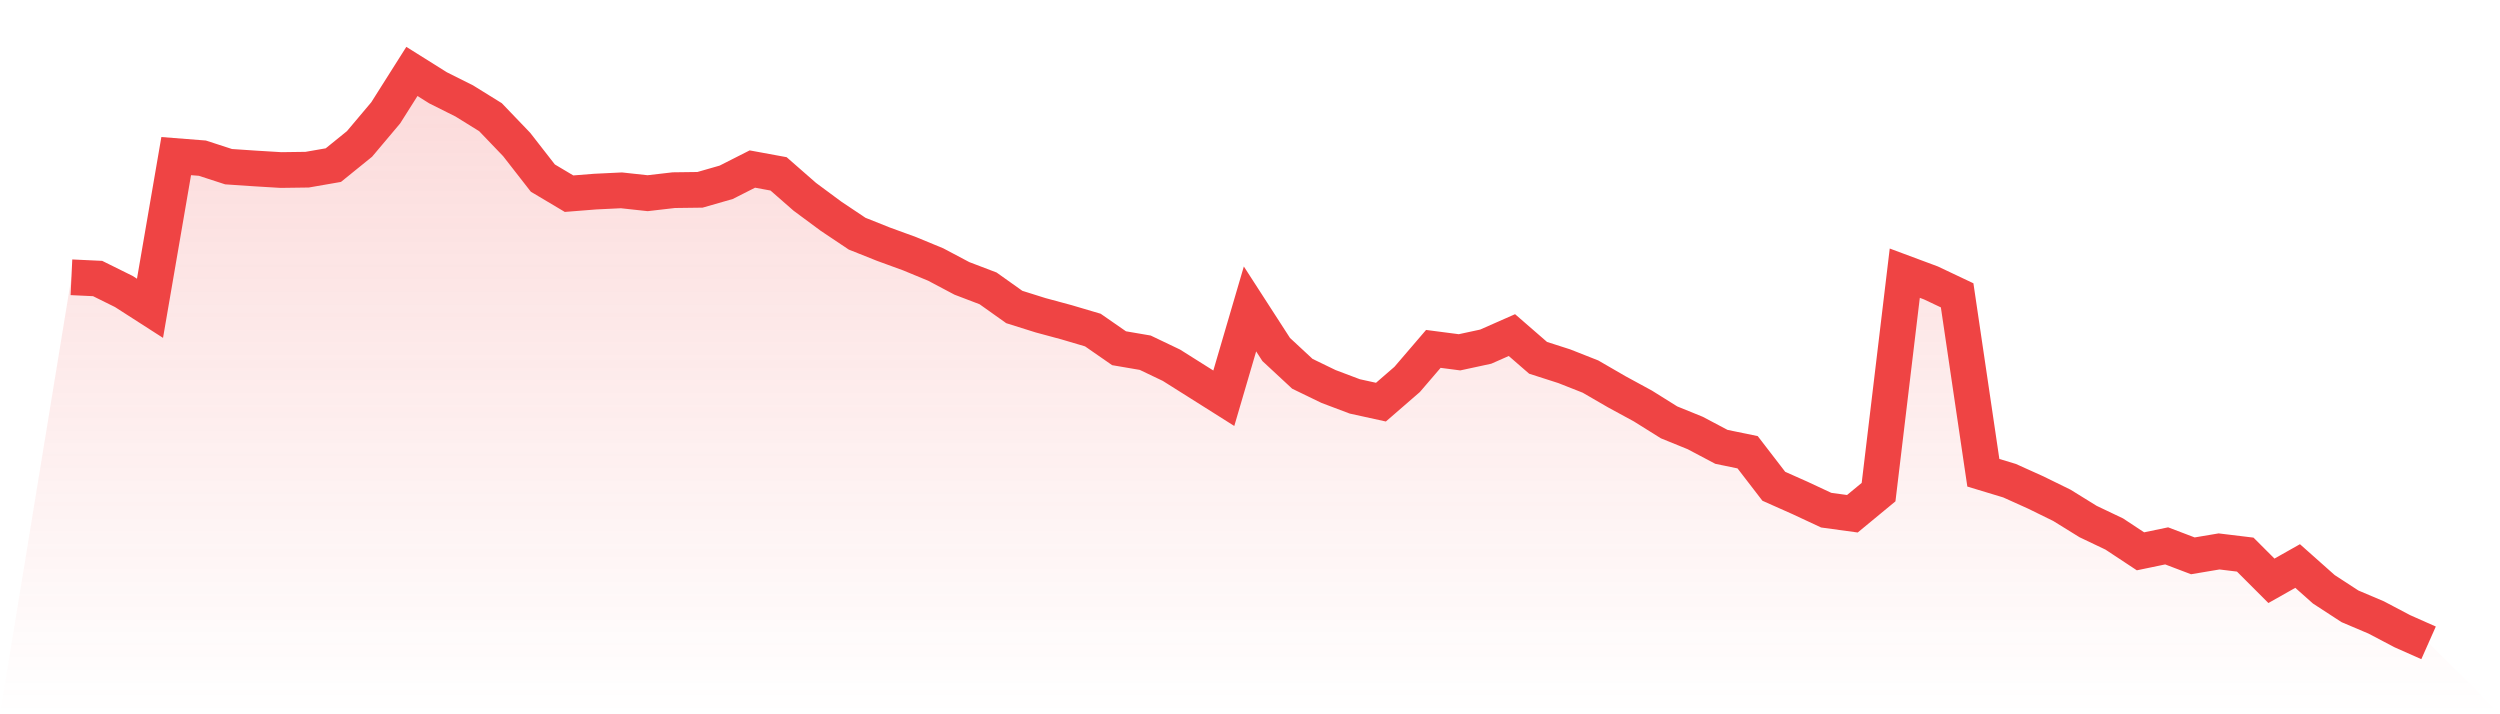
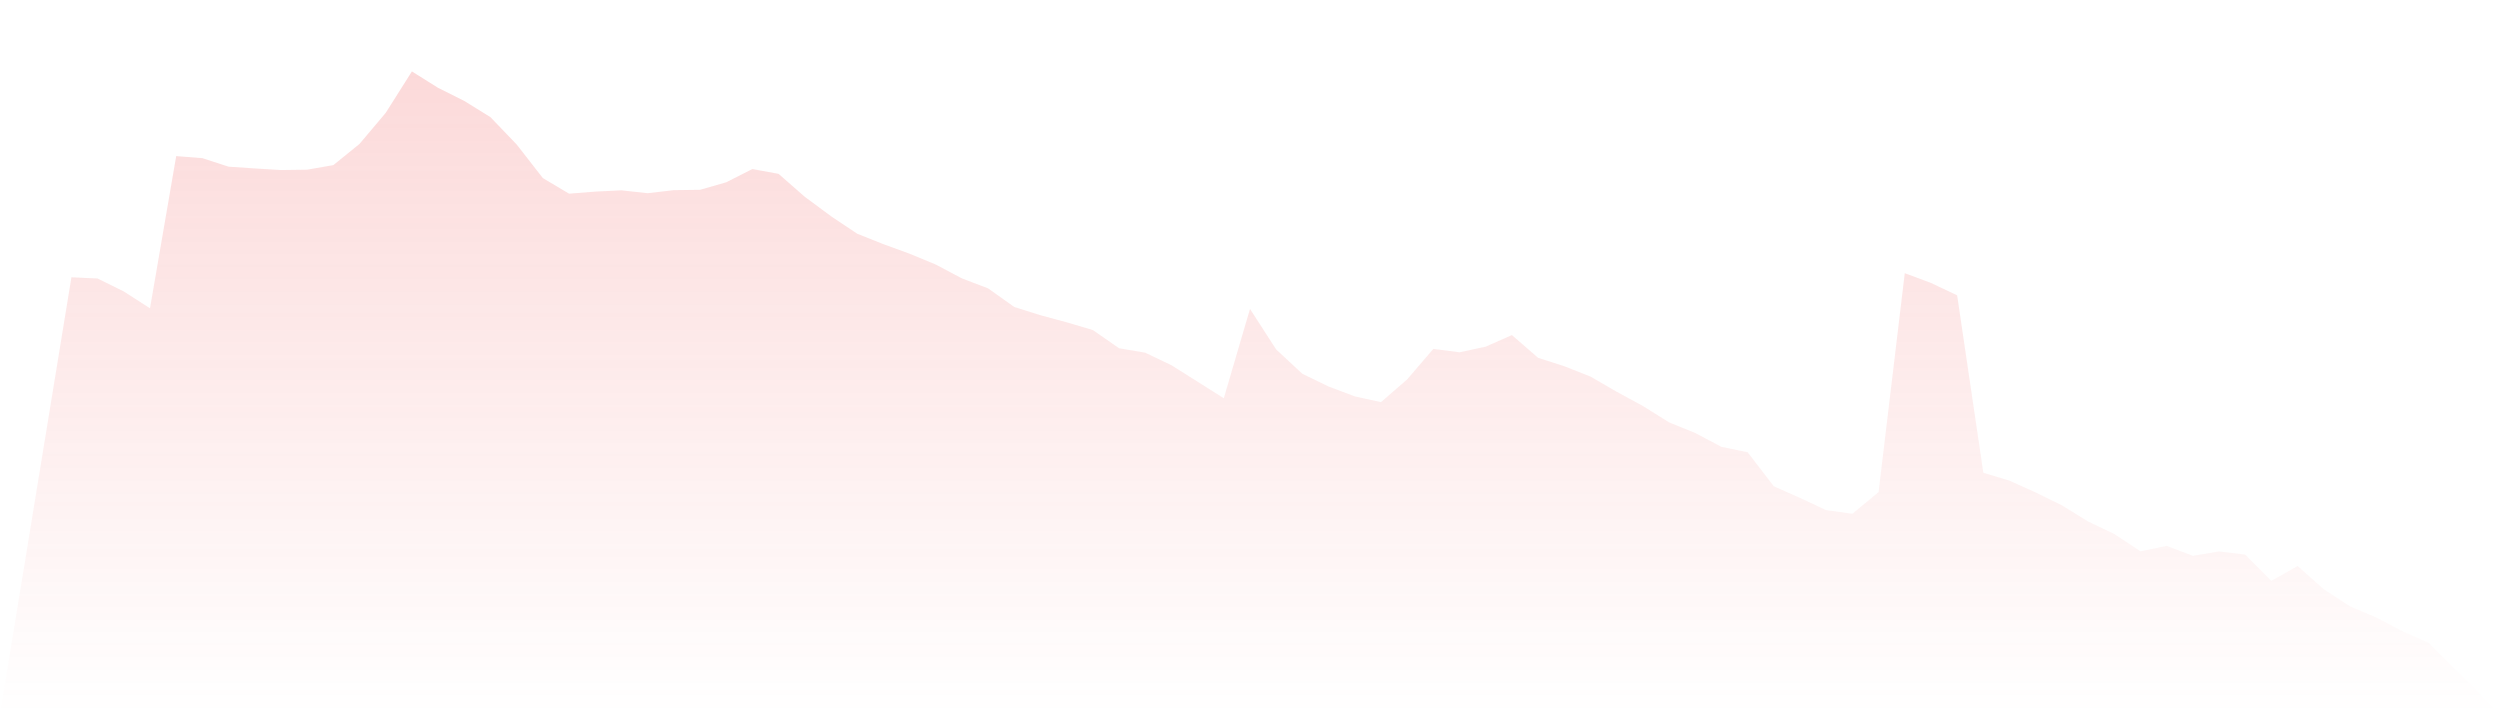
<svg xmlns="http://www.w3.org/2000/svg" viewBox="0 0 140 40">
  <defs>
    <linearGradient id="gradient" x1="0" x2="0" y1="0" y2="1">
      <stop offset="0%" stop-color="#ef4444" stop-opacity="0.2" />
      <stop offset="100%" stop-color="#ef4444" stop-opacity="0" />
    </linearGradient>
  </defs>
  <path d="M4,15.528 L4,15.528 L5.467,15.597 L6.933,16.323 L8.4,17.265 L9.867,8.742 L11.333,8.857 L12.8,9.334 L14.267,9.433 L15.733,9.522 L17.2,9.502 L18.667,9.247 L20.133,8.06 L21.6,6.319 L23.067,4 L24.533,4.919 L26,5.653 L27.467,6.562 L28.933,8.091 L30.4,9.973 L31.867,10.846 L33.333,10.73 L34.8,10.659 L36.267,10.819 L37.733,10.649 L39.2,10.63 L40.667,10.209 L42.133,9.466 L43.6,9.736 L45.067,11.02 L46.533,12.105 L48,13.087 L49.467,13.672 L50.933,14.207 L52.4,14.813 L53.867,15.59 L55.333,16.149 L56.8,17.192 L58.267,17.653 L59.733,18.049 L61.2,18.483 L62.667,19.501 L64.133,19.752 L65.6,20.453 L67.067,21.377 L68.533,22.302 L70,17.3 L71.467,19.572 L72.933,20.933 L74.4,21.644 L75.867,22.198 L77.333,22.52 L78.8,21.248 L80.267,19.538 L81.733,19.729 L83.2,19.412 L84.667,18.765 L86.133,20.038 L87.6,20.509 L89.067,21.088 L90.533,21.937 L92,22.735 L93.467,23.652 L94.933,24.248 L96.4,25.024 L97.867,25.326 L99.333,27.231 L100.8,27.884 L102.267,28.569 L103.733,28.77 L105.2,27.559 L106.667,15.298 L108.133,15.844 L109.6,16.539 L111.067,26.474 L112.533,26.918 L114,27.579 L115.467,28.299 L116.933,29.206 L118.4,29.905 L119.867,30.874 L121.333,30.569 L122.8,31.127 L124.267,30.88 L125.733,31.058 L127.2,32.525 L128.667,31.697 L130.133,33 L131.6,33.955 L133.067,34.577 L134.533,35.349 L136,36 L140,40 L0,40 z" fill="url(#gradient)" />
-   <path d="M4,15.528 L4,15.528 L5.467,15.597 L6.933,16.323 L8.4,17.265 L9.867,8.742 L11.333,8.857 L12.8,9.334 L14.267,9.433 L15.733,9.522 L17.2,9.502 L18.667,9.247 L20.133,8.06 L21.6,6.319 L23.067,4 L24.533,4.919 L26,5.653 L27.467,6.562 L28.933,8.091 L30.4,9.973 L31.867,10.846 L33.333,10.73 L34.8,10.659 L36.267,10.819 L37.733,10.649 L39.2,10.63 L40.667,10.209 L42.133,9.466 L43.6,9.736 L45.067,11.02 L46.533,12.105 L48,13.087 L49.467,13.672 L50.933,14.207 L52.4,14.813 L53.867,15.59 L55.333,16.149 L56.8,17.192 L58.267,17.653 L59.733,18.049 L61.2,18.483 L62.667,19.501 L64.133,19.752 L65.6,20.453 L67.067,21.377 L68.533,22.302 L70,17.3 L71.467,19.572 L72.933,20.933 L74.4,21.644 L75.867,22.198 L77.333,22.52 L78.8,21.248 L80.267,19.538 L81.733,19.729 L83.2,19.412 L84.667,18.765 L86.133,20.038 L87.6,20.509 L89.067,21.088 L90.533,21.937 L92,22.735 L93.467,23.652 L94.933,24.248 L96.4,25.024 L97.867,25.326 L99.333,27.231 L100.8,27.884 L102.267,28.569 L103.733,28.77 L105.2,27.559 L106.667,15.298 L108.133,15.844 L109.6,16.539 L111.067,26.474 L112.533,26.918 L114,27.579 L115.467,28.299 L116.933,29.206 L118.4,29.905 L119.867,30.874 L121.333,30.569 L122.8,31.127 L124.267,30.88 L125.733,31.058 L127.2,32.525 L128.667,31.697 L130.133,33 L131.6,33.955 L133.067,34.577 L134.533,35.349 L136,36" fill="none" stroke="#ef4444" stroke-width="2" />
</svg>